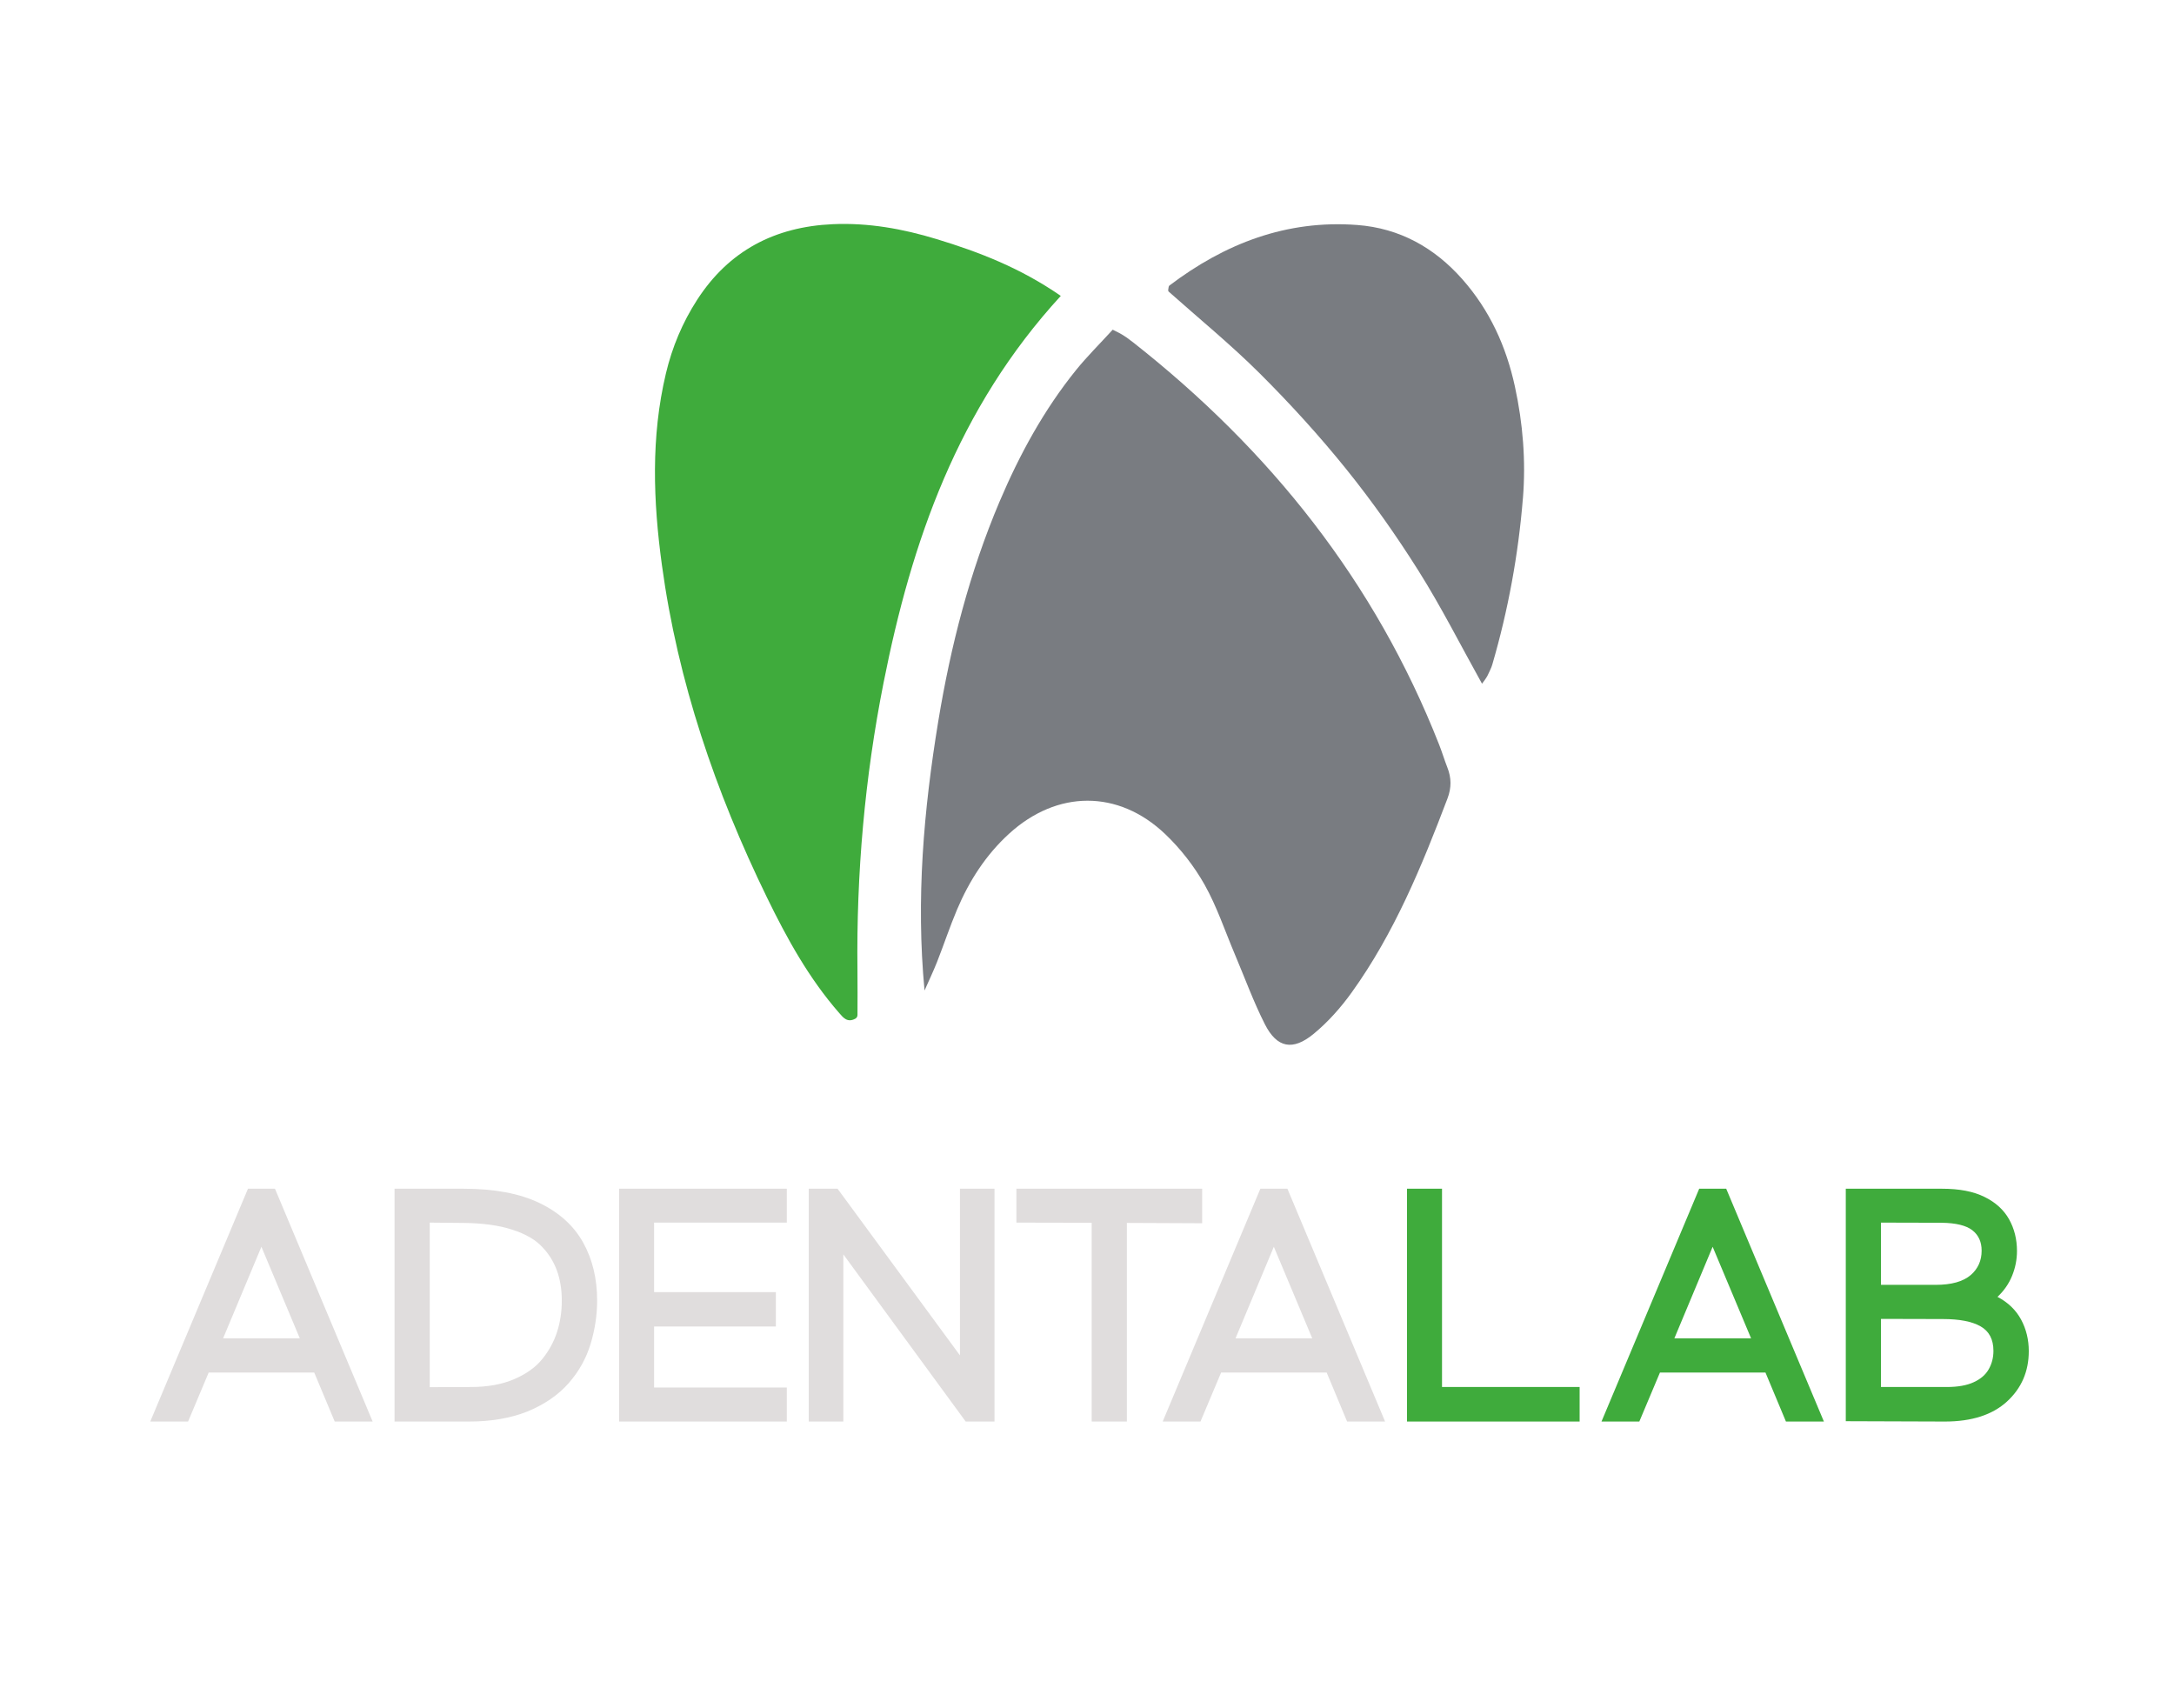
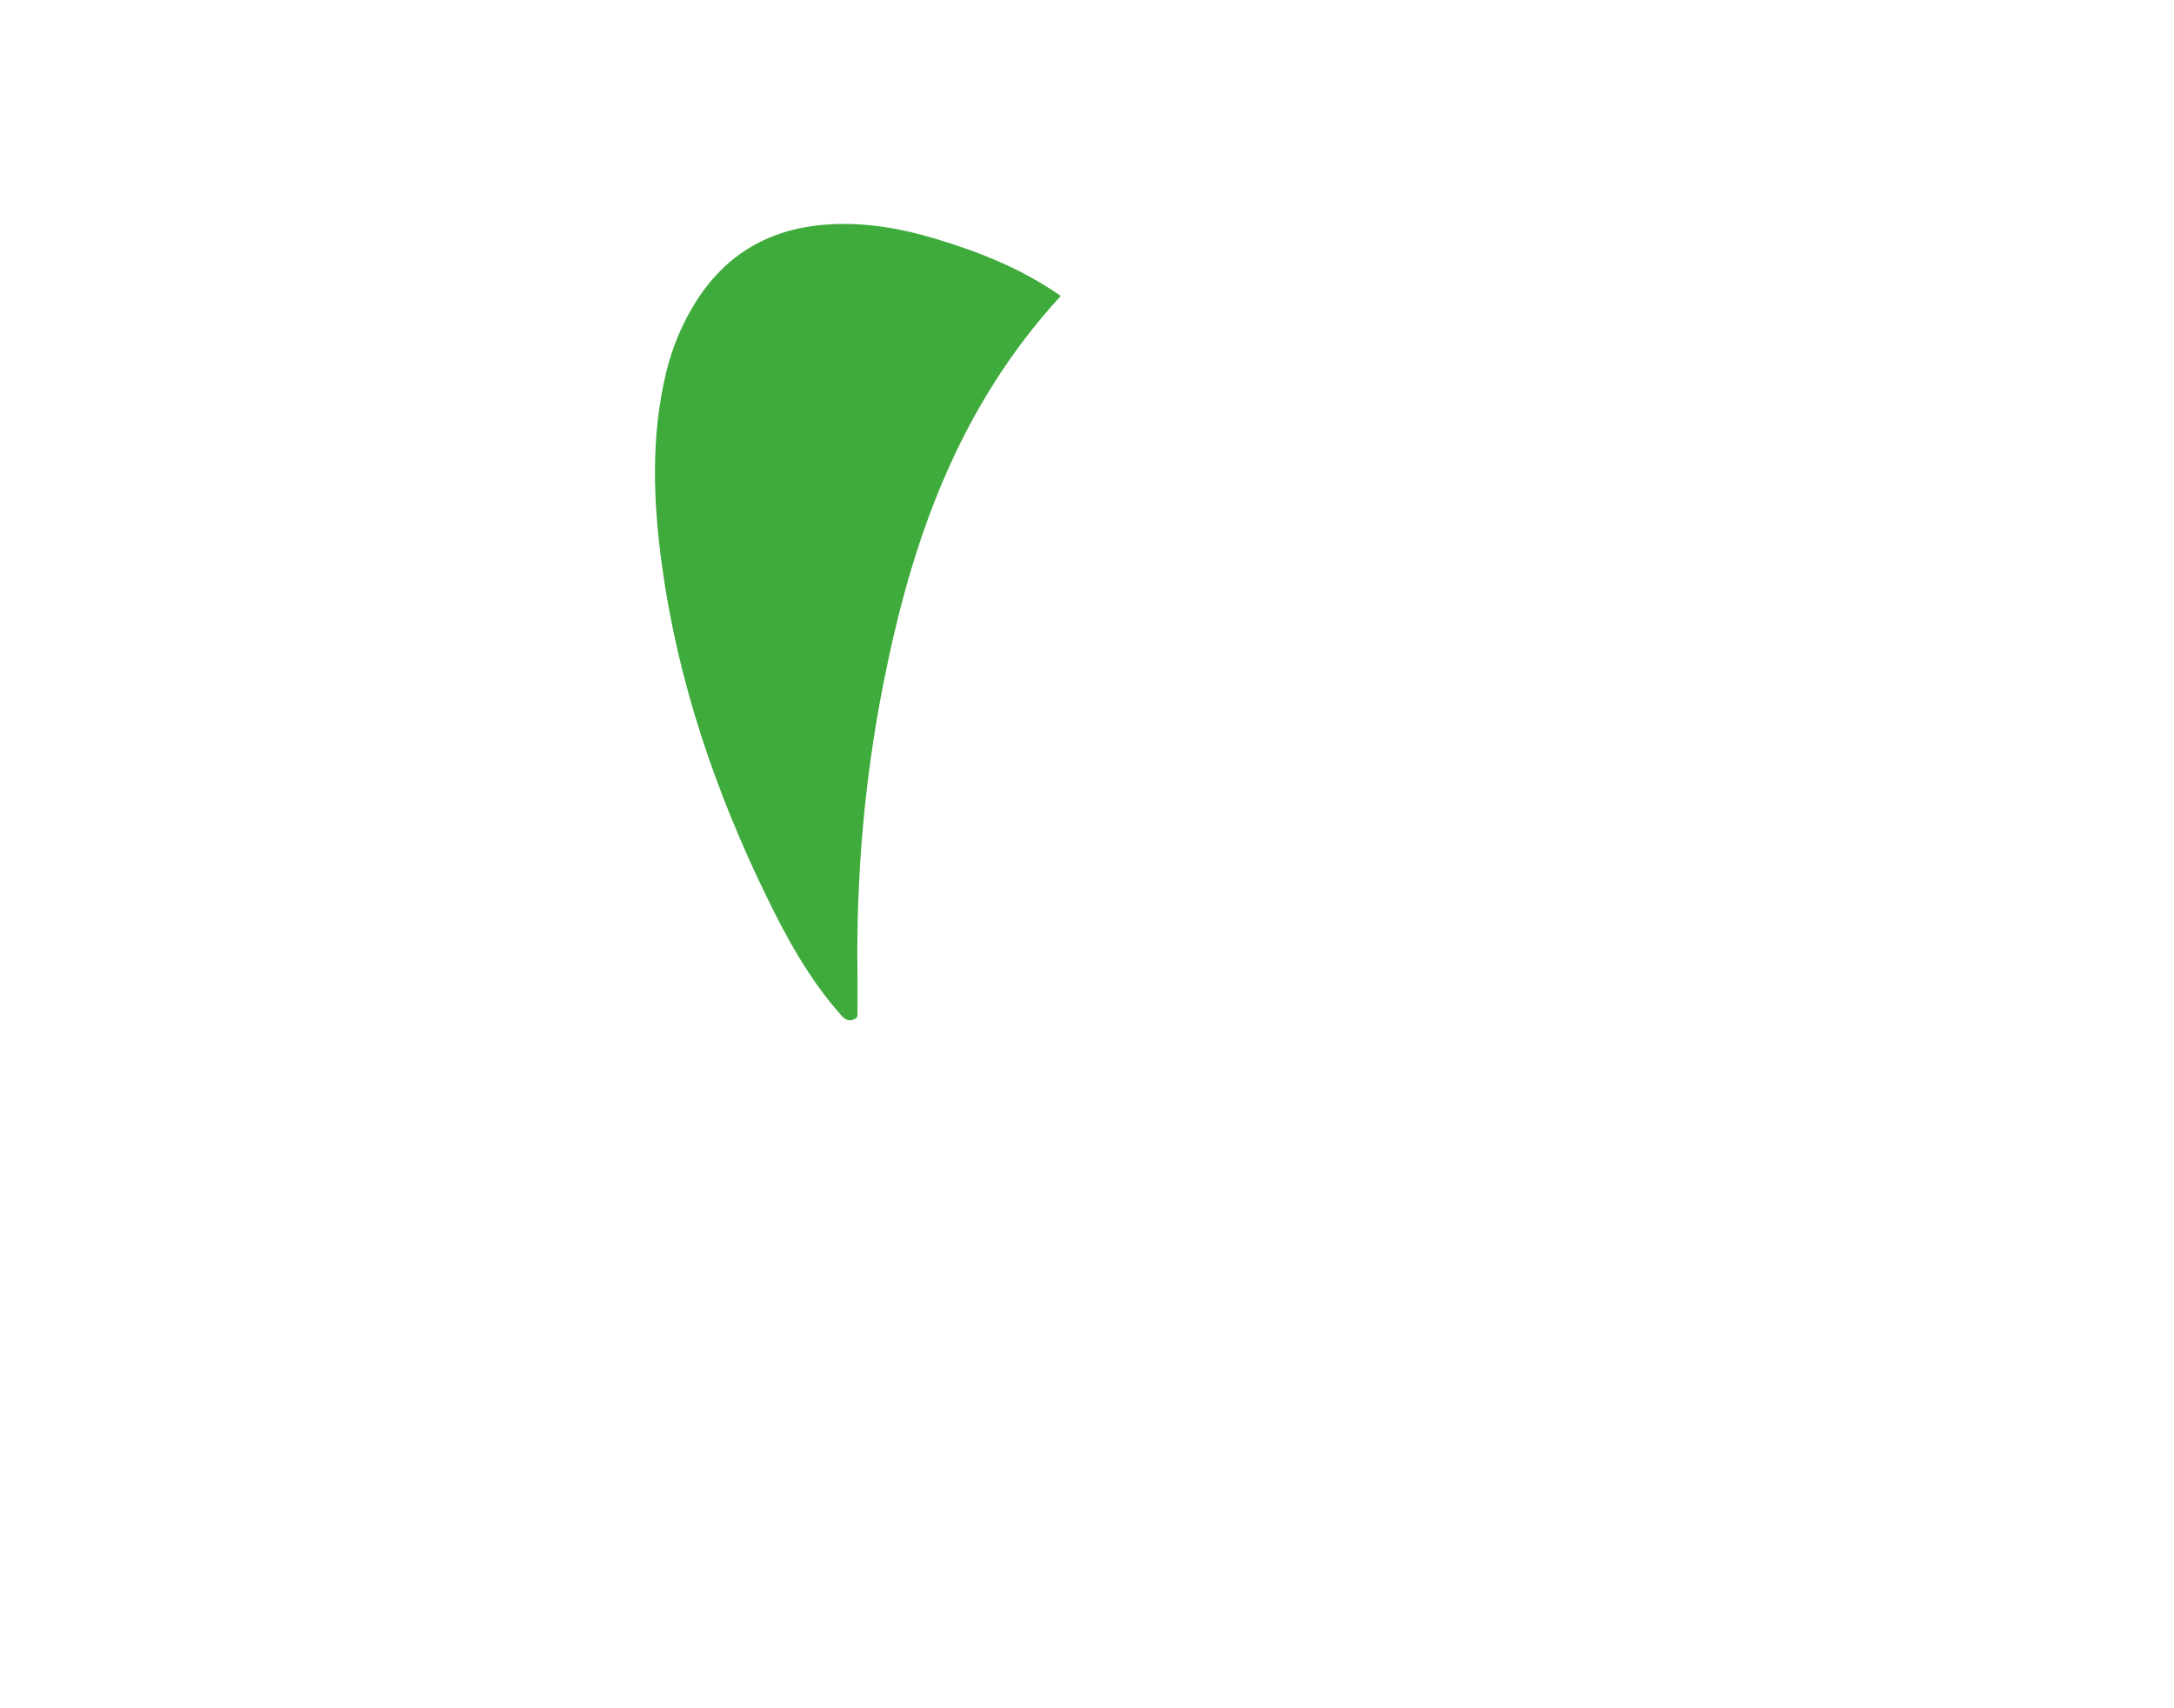
<svg xmlns="http://www.w3.org/2000/svg" width="70" height="55" viewBox="0 0 70 55" fill="none">
-   <path d="M49.035 16.047C48.888 17.86 48.561 19.646 48.051 21.393C48.045 21.413 48.035 21.443 48.022 21.479C48.007 21.518 47.938 21.671 47.896 21.753C47.887 21.77 47.864 21.809 47.859 21.817C47.836 21.853 47.817 21.882 47.808 21.893C47.78 21.929 47.75 21.968 47.719 22.013C47.024 20.765 46.406 19.54 45.678 18.384C44.966 17.252 44.189 16.15 43.35 15.108C42.483 14.032 41.546 13.003 40.566 12.026C39.631 11.095 38.603 10.255 37.635 9.393C37.618 9.379 37.611 9.356 37.614 9.335C37.627 9.262 37.627 9.213 37.65 9.196C39.436 7.842 41.426 7.071 43.703 7.244C45.065 7.347 46.188 7.973 47.088 8.993C47.97 9.992 48.5 11.162 48.778 12.445C49.036 13.631 49.134 14.839 49.036 16.047L49.035 16.047Z" fill="#797C81" />
-   <path d="M46.607 25.709C45.78 27.889 44.895 30.044 43.522 31.955C43.173 32.441 42.761 32.905 42.3 33.285C41.625 33.843 41.115 33.74 40.729 32.98C40.36 32.253 40.08 31.48 39.761 30.727C39.442 29.974 39.183 29.189 38.784 28.48C38.45 27.888 38.012 27.326 37.518 26.855C36.005 25.415 34.034 25.433 32.489 26.845C31.74 27.529 31.207 28.363 30.816 29.284C30.581 29.84 30.392 30.413 30.171 30.974C30.048 31.284 29.903 31.585 29.769 31.891C29.49 28.949 29.742 26.08 30.21 23.228C30.61 20.8 31.22 18.427 32.184 16.151C32.827 14.636 33.611 13.198 34.65 11.911C35.001 11.478 35.4 11.083 35.828 10.615C35.911 10.659 35.988 10.696 36.059 10.732C36.089 10.747 36.215 10.823 36.271 10.863C36.351 10.92 36.443 10.989 36.481 11.02C40.895 14.49 44.279 18.736 46.339 23.977C46.434 24.217 46.507 24.466 46.602 24.707C46.735 25.042 46.739 25.363 46.607 25.709H46.607Z" fill="#797C81" />
  <path d="M28.45 21.98C27.844 25.035 27.572 28.126 27.609 31.241C27.615 31.73 27.611 32.22 27.61 32.68C27.61 32.731 27.581 32.778 27.535 32.801C27.282 32.934 27.152 32.765 27.026 32.621C26.046 31.502 25.336 30.211 24.693 28.891C23.037 25.493 21.824 21.946 21.313 18.196C21.032 16.14 20.954 14.071 21.442 12.022C21.643 11.176 21.975 10.383 22.449 9.65C23.469 8.073 24.946 7.301 26.814 7.218C27.959 7.167 29.066 7.366 30.157 7.698C31.53 8.115 32.855 8.627 34.156 9.527C30.833 13.148 29.35 17.439 28.45 21.98L28.45 21.98Z" fill="#3FAB3C" />
-   <path d="M11.999 45.769H10.777L10.118 44.192H6.719L6.056 45.769H4.838L7.984 38.273H8.854L11.999 45.769ZM9.654 43.091L8.417 40.142L7.183 43.091H9.654ZM15.107 45.769H12.704V38.273H14.924C15.914 38.273 16.727 38.425 17.362 38.729C17.999 39.034 18.468 39.456 18.772 39.998C19.076 40.539 19.227 41.165 19.227 41.874C19.227 42.337 19.157 42.802 19.017 43.269C18.876 43.734 18.641 44.158 18.308 44.536C17.975 44.915 17.531 45.22 16.972 45.45C16.429 45.662 15.806 45.769 15.107 45.769ZM13.837 44.662L15.166 44.657C15.702 44.657 16.168 44.572 16.558 44.404C16.95 44.235 17.254 44.016 17.468 43.748C17.682 43.481 17.839 43.191 17.939 42.877C18.04 42.563 18.089 42.228 18.089 41.874C18.089 41.154 17.876 40.577 17.452 40.142C17.238 39.912 16.92 39.729 16.495 39.592C16.073 39.453 15.548 39.381 14.924 39.374L13.837 39.364V44.662ZM25.334 45.769H19.934V38.273H25.334V39.364H21.061V41.603H24.982V42.71H21.061V44.673H25.334V45.769ZM32.022 45.769H31.094L27.154 40.386V45.769H26.041V38.273H26.969L30.909 43.638V38.273H32.022V45.769ZM36.284 45.769H35.151V39.369L32.727 39.364V38.273H38.708V39.385L36.284 39.374V45.769ZM44.598 45.769H43.375L42.717 44.192H39.318L38.654 45.769H37.437L40.582 38.273H41.453L44.598 45.769ZM42.253 43.091L41.016 40.142L39.782 43.091H42.253Z" fill="#E0DDDD" />
-   <path d="M50.862 45.769H45.303V38.273H46.431V44.657H50.862V45.769ZM58.727 45.769H57.505L56.846 44.192H53.448L52.784 45.769H51.566L54.712 38.273H55.582L58.727 45.769ZM56.383 43.091L55.145 40.142L53.912 43.091H56.383ZM62.621 45.769L59.432 45.758V38.273H62.531C63.087 38.273 63.542 38.36 63.898 38.537C64.254 38.711 64.518 38.952 64.689 39.255C64.858 39.558 64.944 39.898 64.944 40.278C64.944 40.552 64.892 40.817 64.788 41.074C64.685 41.329 64.527 41.557 64.317 41.755C64.658 41.934 64.91 42.179 65.076 42.485C65.241 42.792 65.324 43.13 65.324 43.502C65.324 44.158 65.088 44.698 64.621 45.126C64.151 45.555 63.484 45.769 62.621 45.769ZM62.321 41.368C62.833 41.368 63.213 41.263 63.459 41.049C63.689 40.848 63.806 40.587 63.806 40.267C63.806 39.985 63.707 39.766 63.508 39.611C63.31 39.456 62.982 39.376 62.526 39.369L60.565 39.364V41.368H62.321ZM62.684 44.657C63.042 44.657 63.331 44.605 63.552 44.502C63.774 44.401 63.935 44.261 64.034 44.085C64.135 43.909 64.186 43.713 64.186 43.492C64.186 43.123 64.047 42.861 63.772 42.704C63.497 42.547 63.092 42.469 62.563 42.469L60.565 42.464V44.657H62.684Z" fill="#3FAB3C" />
</svg>